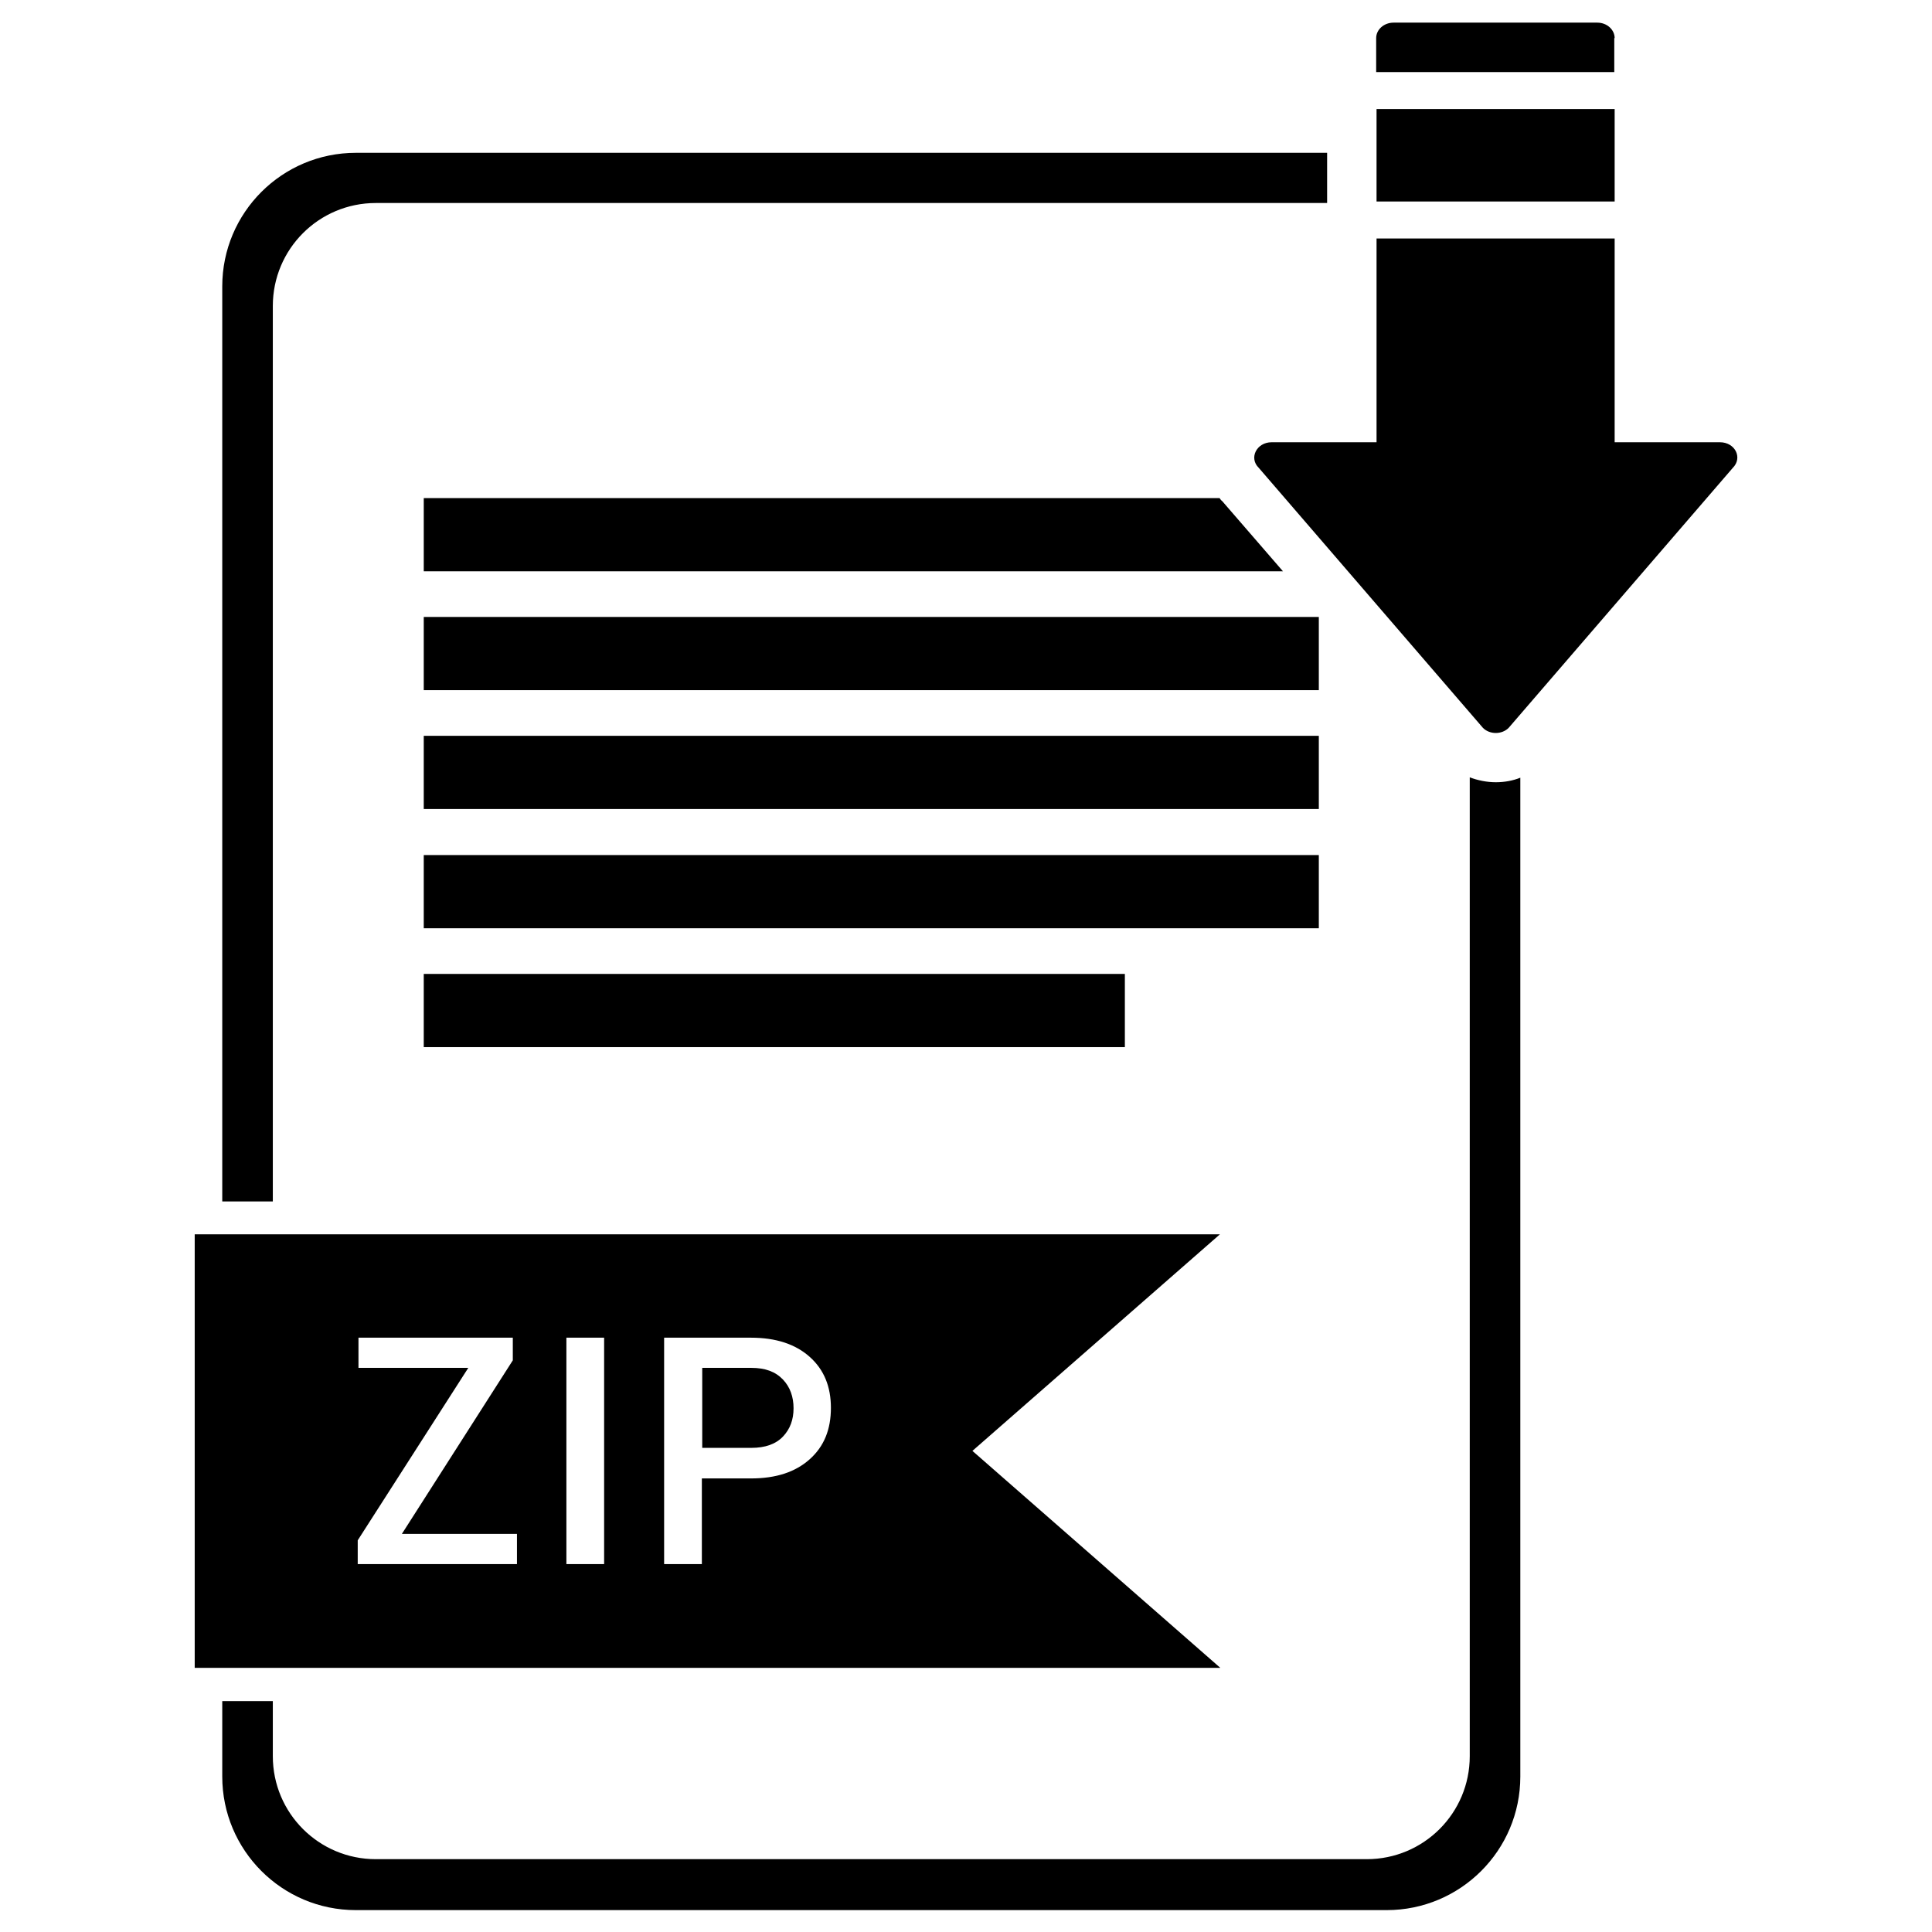
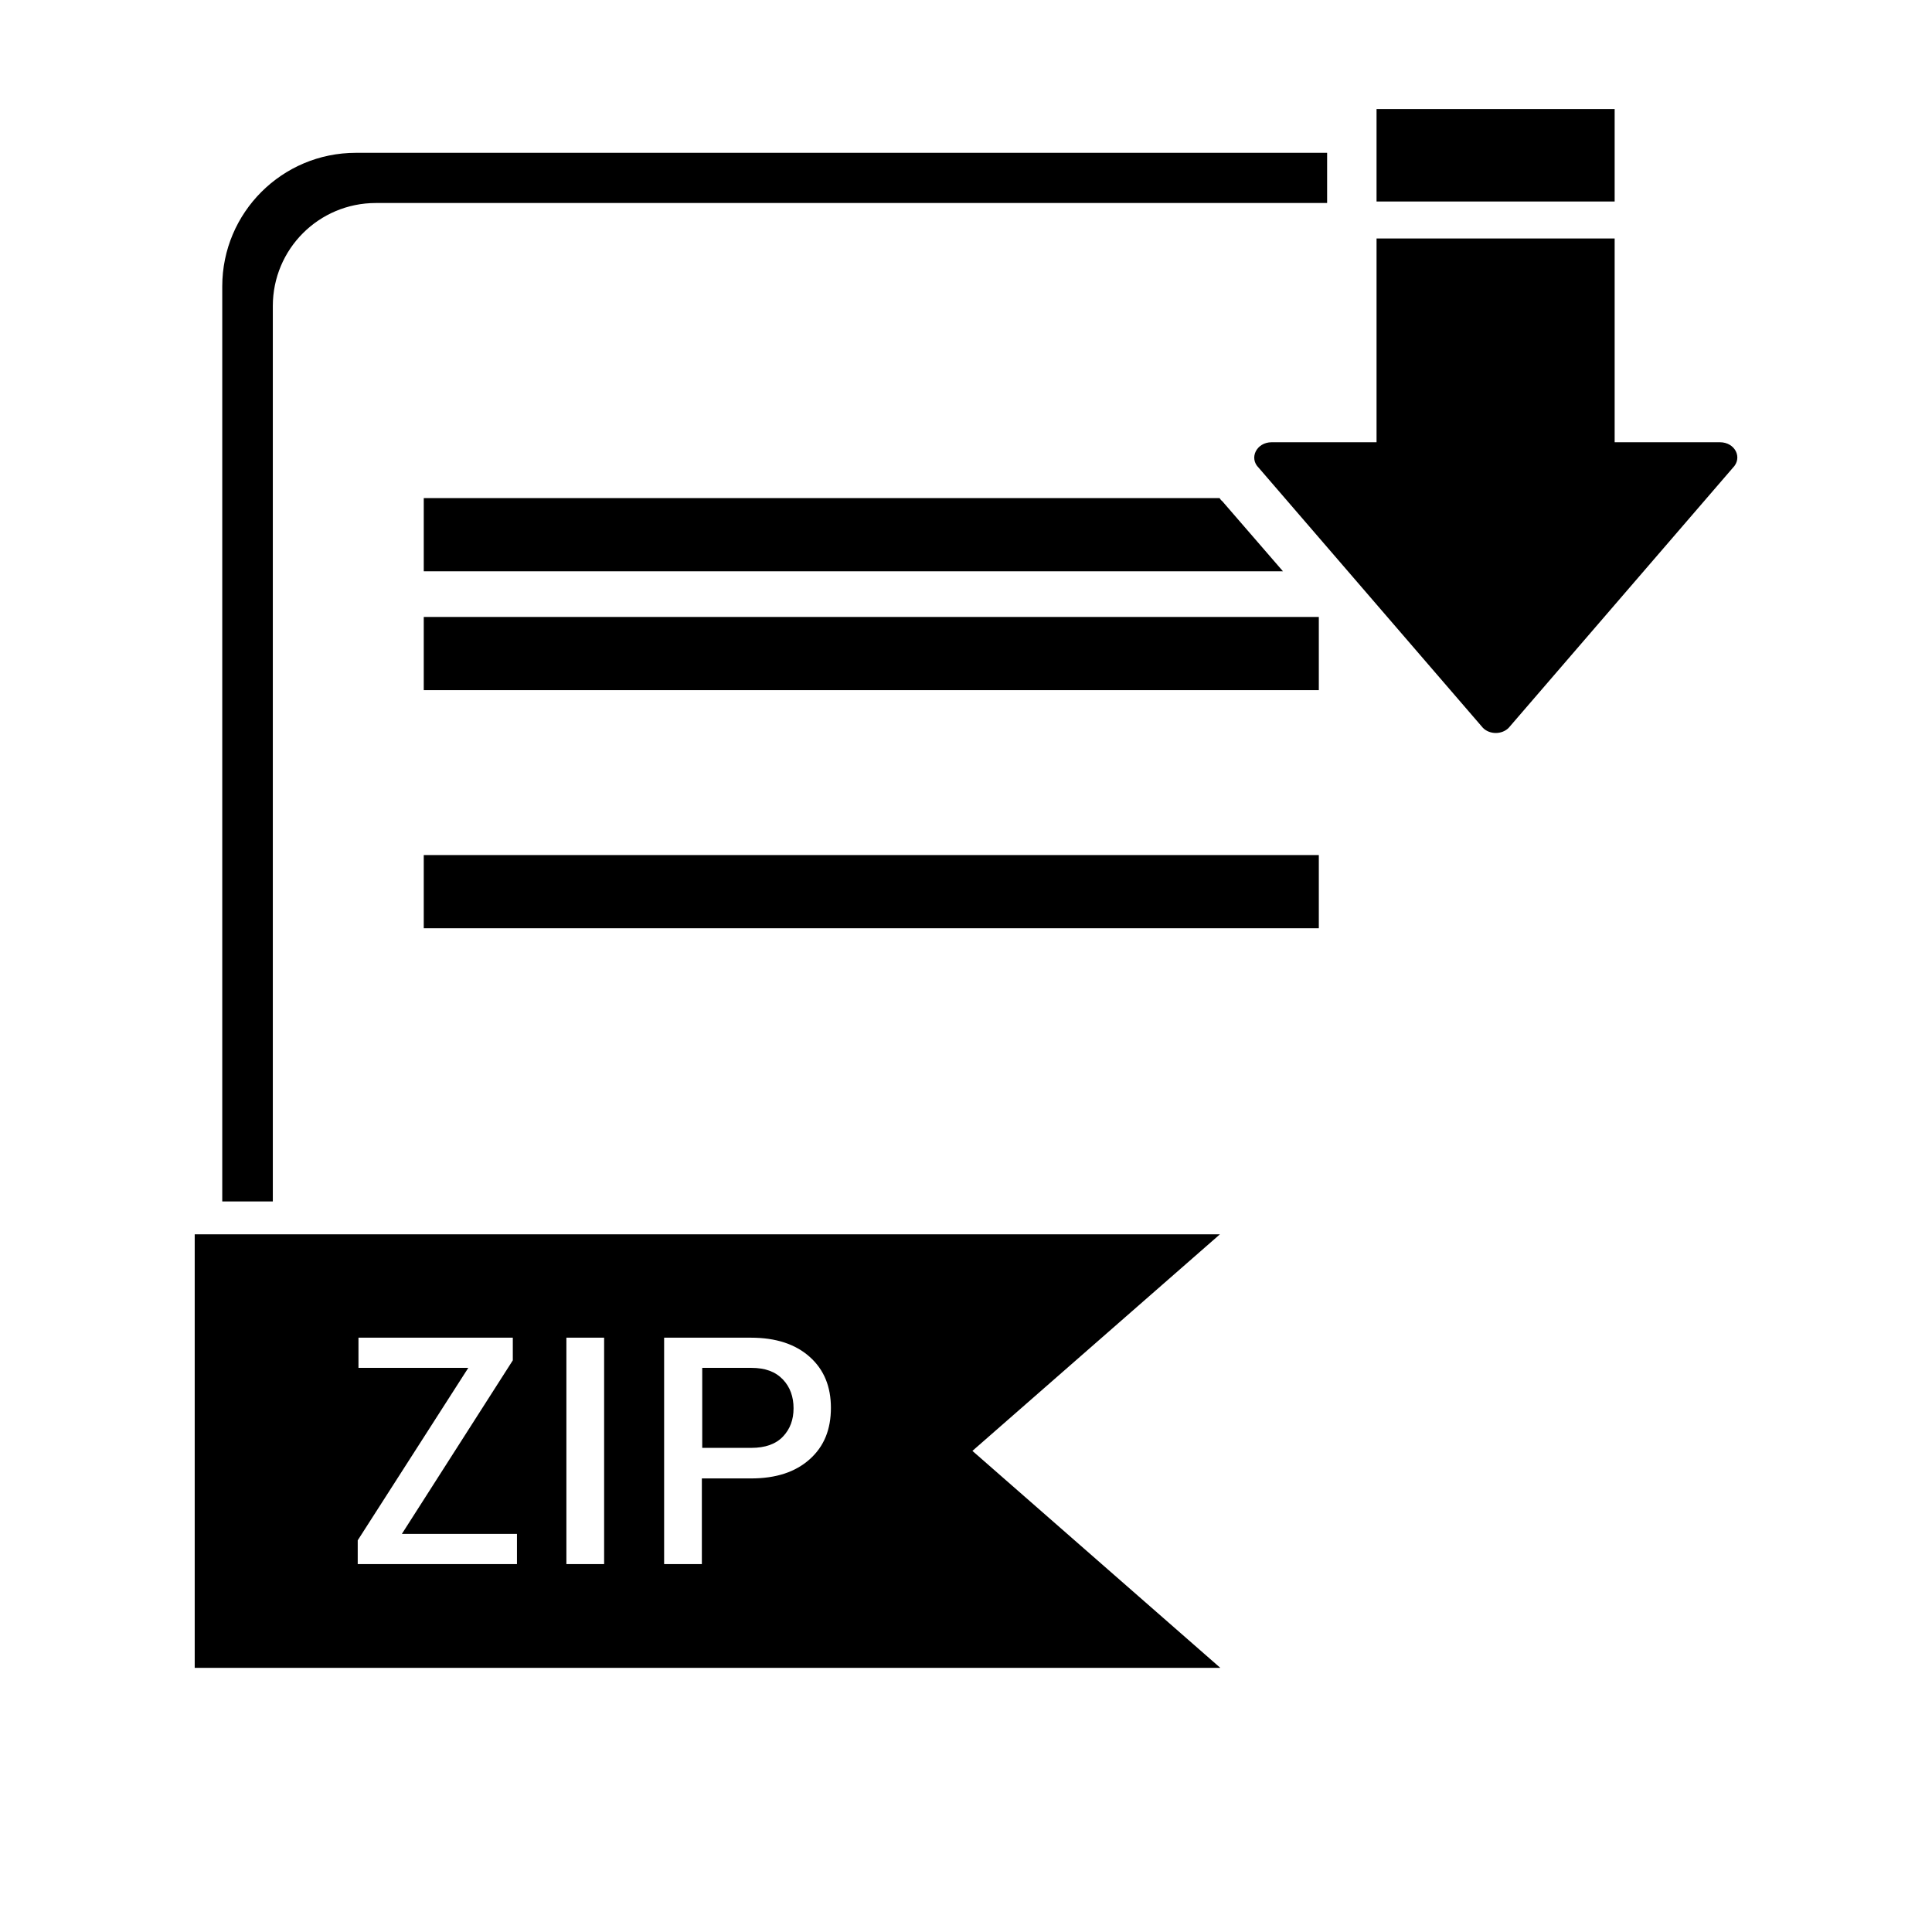
<svg xmlns="http://www.w3.org/2000/svg" id="Layer_1" style="enable-background:new 0 0 512 512;" version="1.1" viewBox="0 0 512 512" xml:space="preserve">
  <g>
    <path d="M199.1,362.5h-13v21.2h13c3.7,0,6.5-1,8.4-3c1.9-2,2.8-4.5,2.8-7.5c0-3-0.9-5.6-2.8-7.6   C205.5,363.5,202.8,362.5,199.1,362.5z" id="XMLID_15_" />
    <path d="M257.7,384.5l65.6-57.4H51.6v114.9h271.8L257.7,384.5z M137,414.5H94.8v-6.3l29.3-45.7H95v-8h40.9v6l-29.4,46H137V414.5z    M160.1,414.5h-10v-60h10V414.5z M214.6,386.7c-3.8,3.4-8.9,5.1-15.6,5.1h-13v22.7h-10v-60h23c6.6,0,11.8,1.7,15.6,5.1   c3.8,3.4,5.6,7.9,5.6,13.5C220.2,378.8,218.4,383.3,214.6,386.7z" />
    <path d="M455.8,117.2h-27.9v-54h-63.1v54H337c-4,0-6.1,4.2-3.4,6.8l59.4,68.9c1.8,1.8,5,1.8,6.8,0l59.4-68.9   C461.9,121.3,459.8,117.2,455.8,117.2z" id="XMLID_10_" />
    <rect height="24.5" id="XMLID_9_" width="63.1" x="364.8" y="28.9" />
-     <path d="M389.5,206v259.4c0,15.1-12.2,27.3-27.3,27.3H99.6c-15.1,0-27.3-12.2-27.3-27.3v-14.6H58.9v20   c0,19.5,15.8,35.4,35.4,35.4h273.2c19.5,0,35.4-15.8,35.4-35.4V206.1c-2,0.8-4.2,1.2-6.5,1.2C394,207.3,391.6,206.8,389.5,206z" id="XMLID_8_" />
    <path d="M72.3,81.1c0-15.1,12.2-27.3,27.3-27.3h252.1V50v-9.5H94.3c-19.5,0-35.4,15.8-35.4,35.4v242.5h13.4V81.1z" id="XMLID_7_" />
    <path d="M323.2,132H112.3v19.4h227.7l-16.1-18.6C323.6,132.6,323.4,132.3,323.2,132z" id="XMLID_6_" />
    <rect height="19.4" id="XMLID_5_" width="237.2" x="112.3" y="163.5" />
-     <rect height="19.4" id="XMLID_4_" width="237.2" x="112.3" y="195" />
    <rect height="19.4" id="XMLID_3_" width="237.2" x="112.3" y="226.6" />
-     <rect height="19.4" id="XMLID_2_" width="185.8" x="112.3" y="258.1" />
-     <path d="M427.9,10.1c0-2.2-2-4.1-4.6-4.1h-54c-2.5,0-4.6,1.8-4.6,4.1v9h63.1V10.1z" id="XMLID_1_" />
  </g>
</svg>